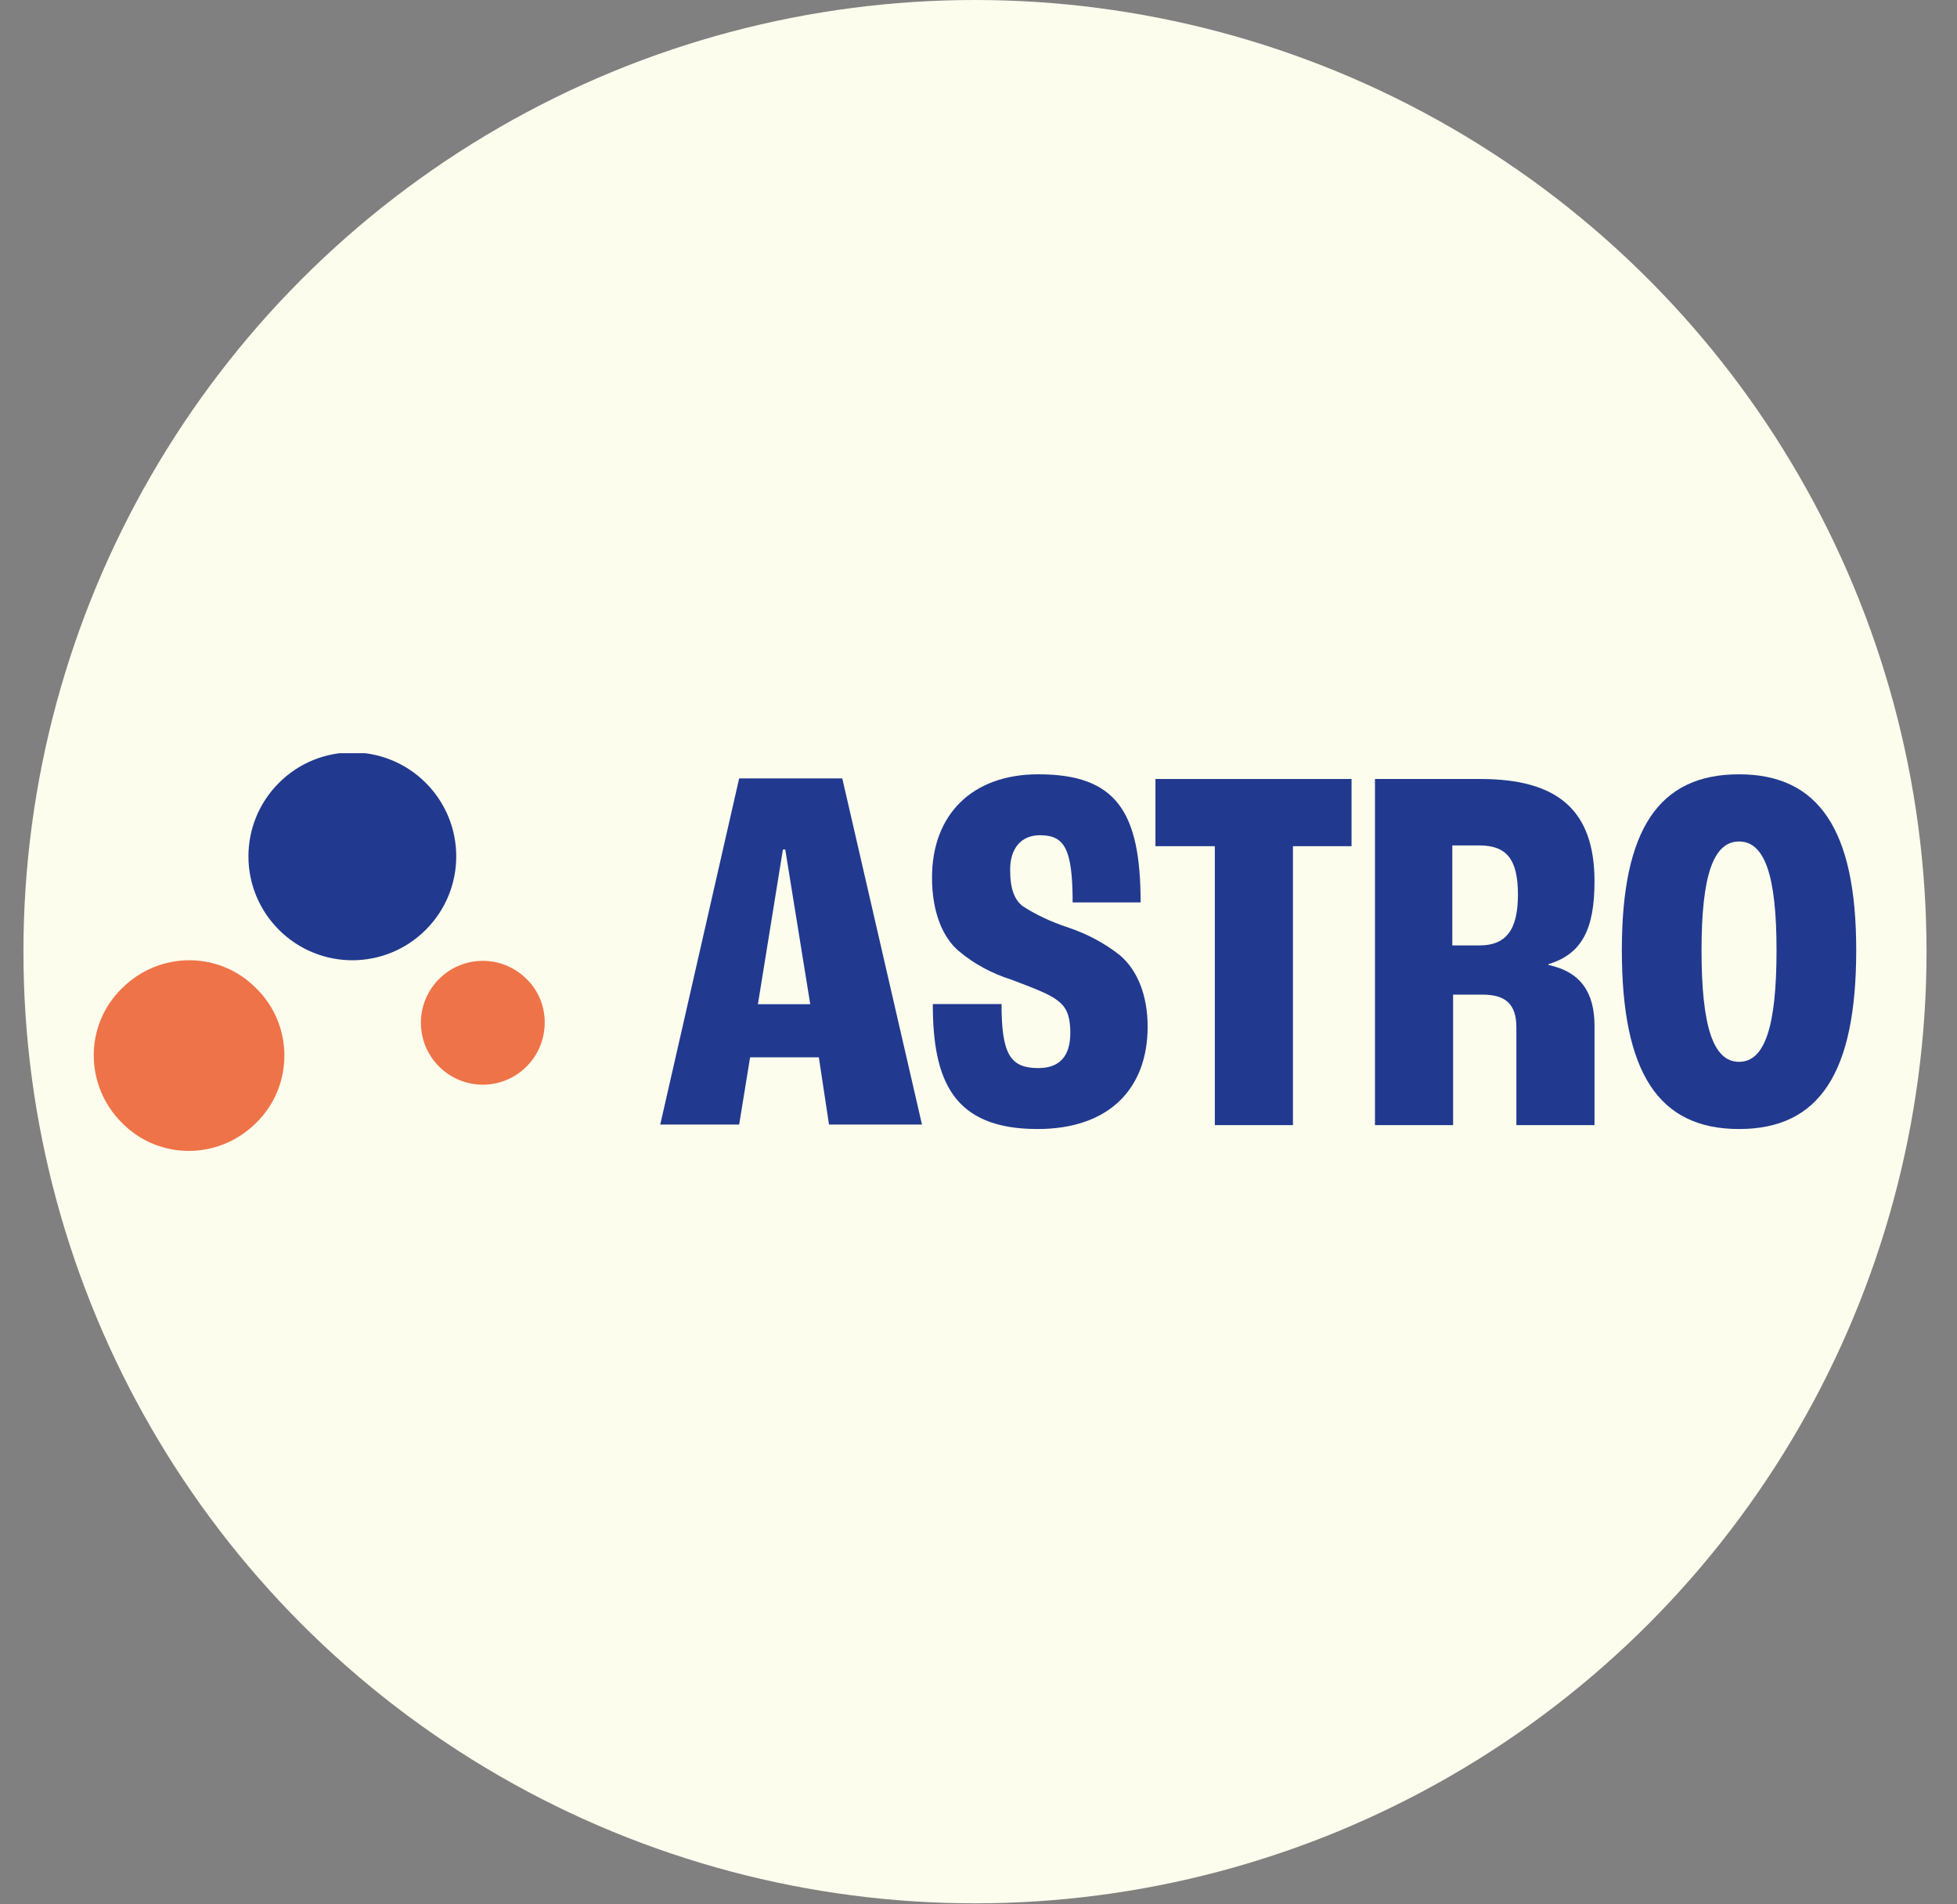
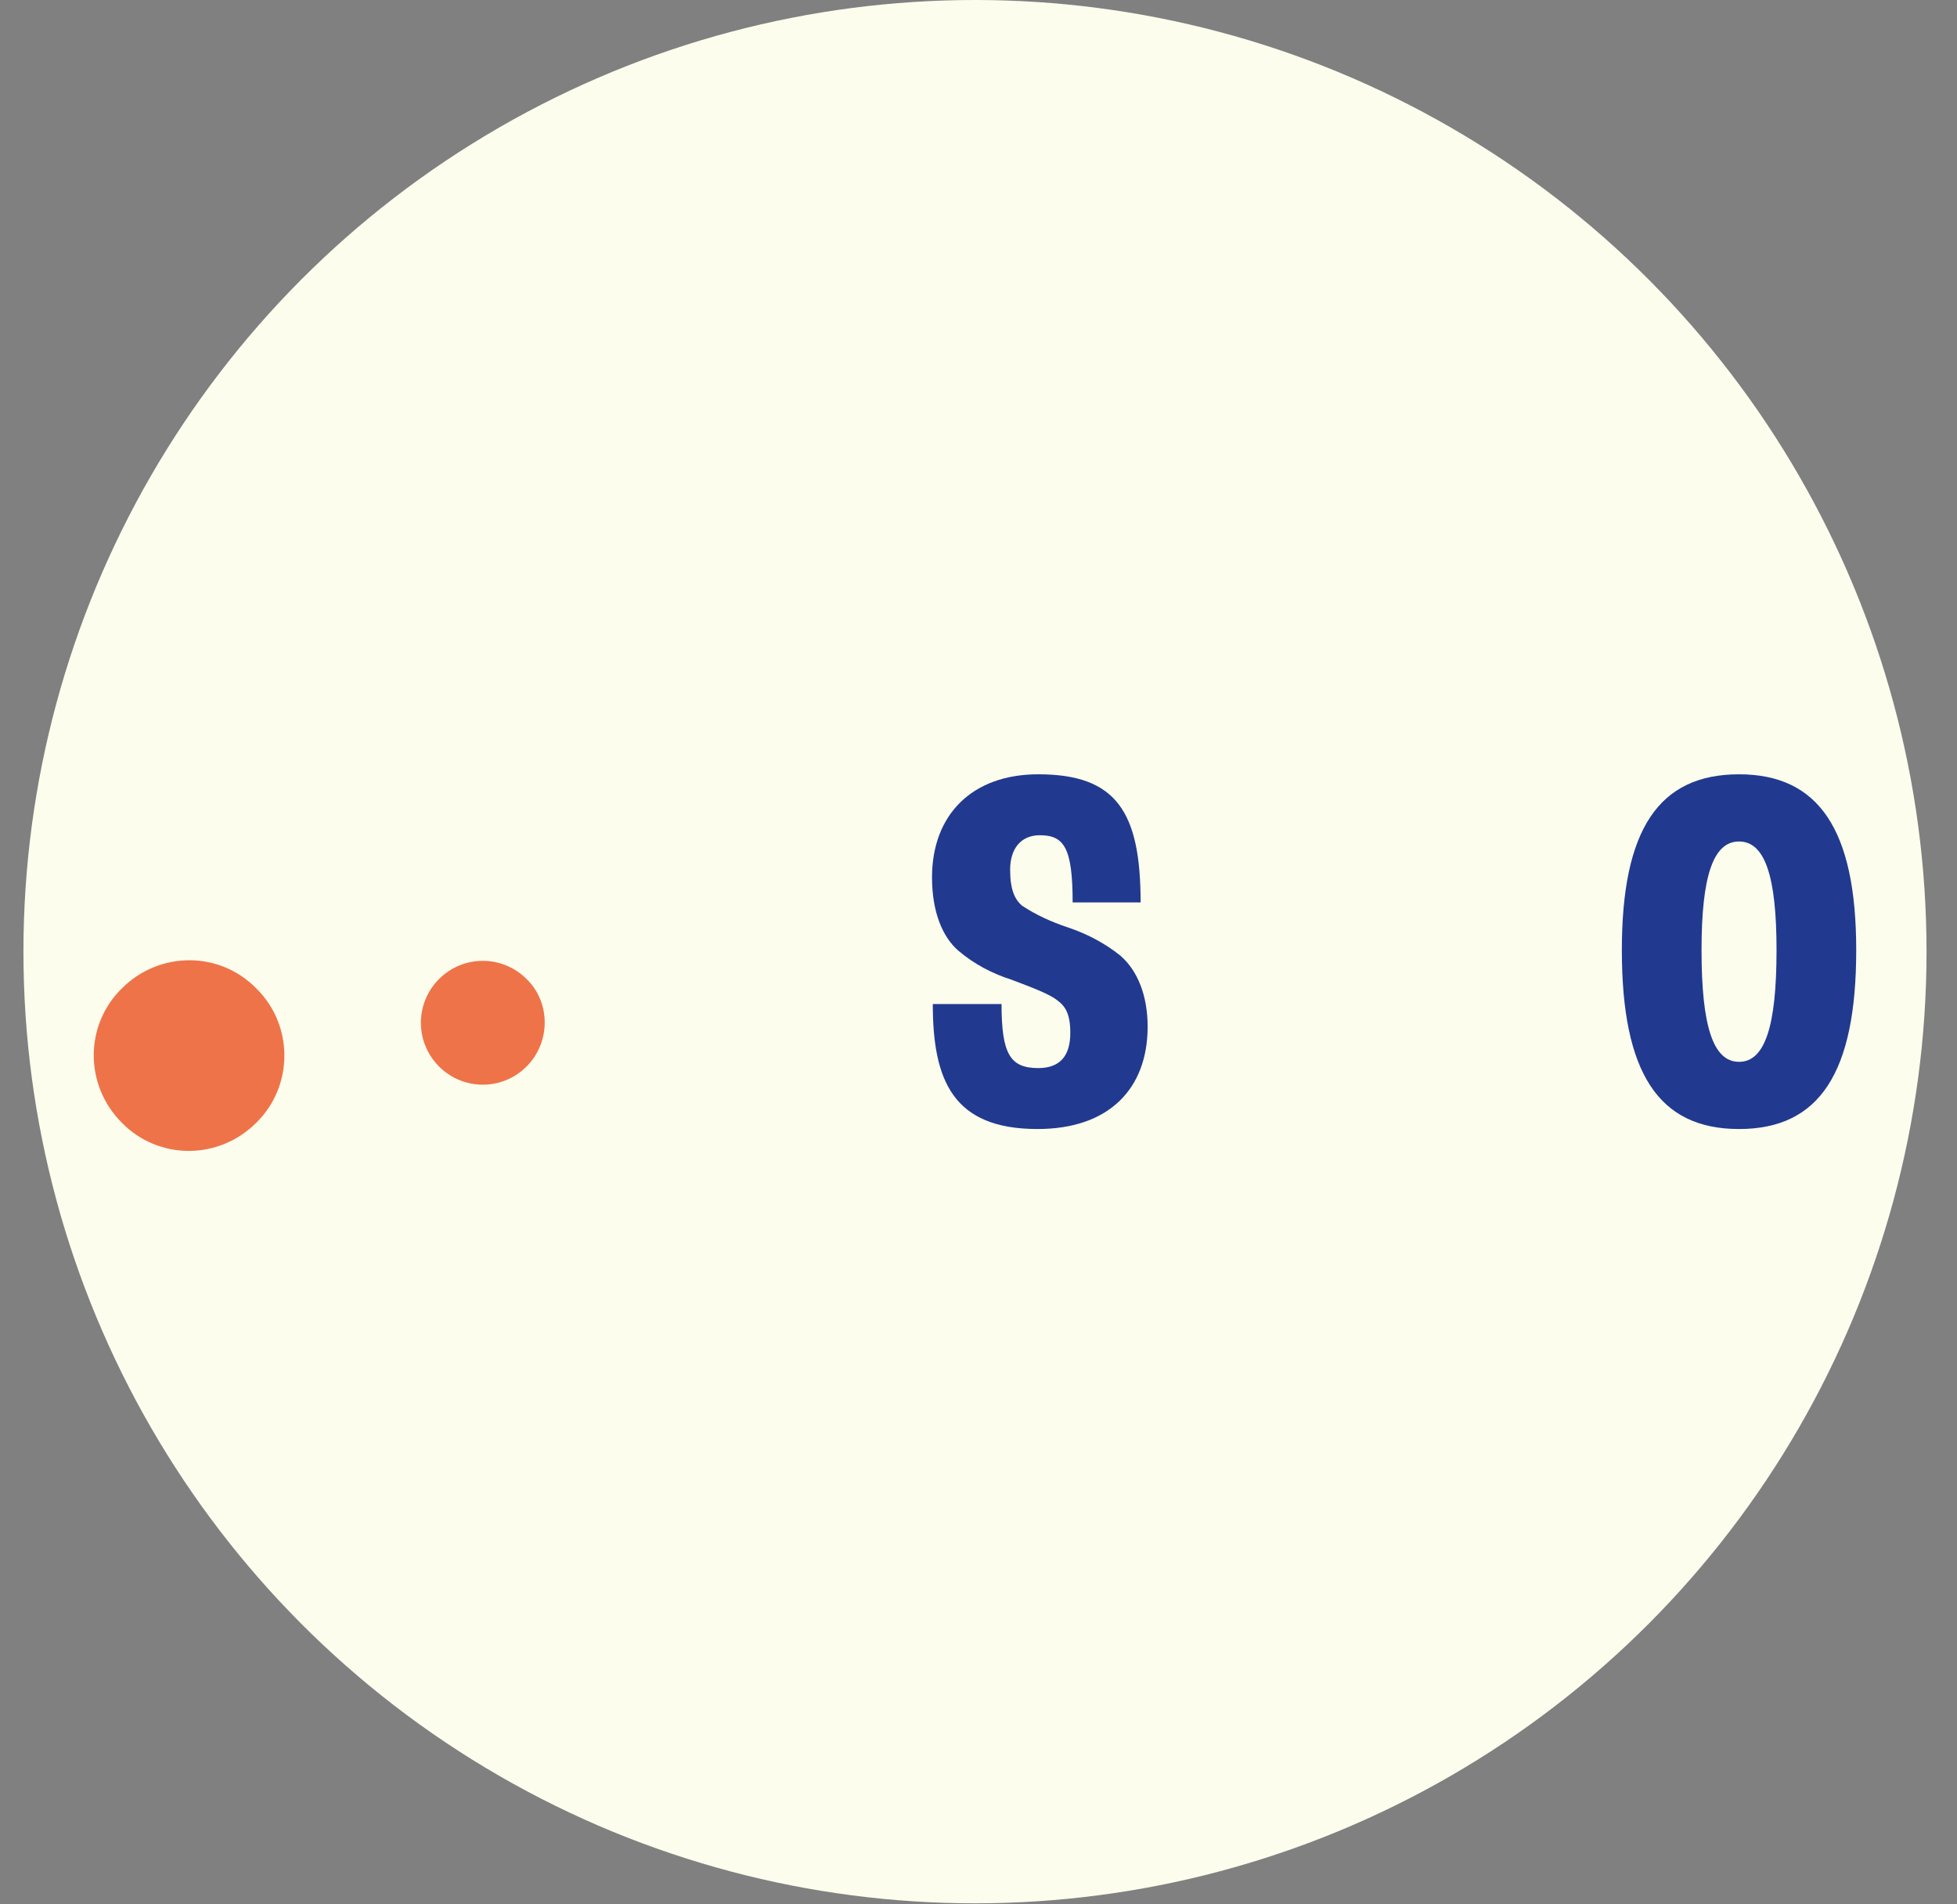
<svg xmlns="http://www.w3.org/2000/svg" xmlns:xlink="http://www.w3.org/1999/xlink" version="1.1" id="Layer_1" x="0px" y="0px" viewBox="0 0 250.5 243.7" style="enable-background:new 0 0 250.5 243.7;" xml:space="preserve">
  <rect x="0" y="0" width="250.5" height="243.7" fill="#808080" stroke="none" />
  <style type="text/css">
	.st0{fill:#FDFDED;}
	.st1{fill:#213A8F;}
	.st2{clip-path:url(#SVGID_00000093857880559287784170000011889788085580910475_);}
	.st3{fill:#EF7348;}
</style>
  <g>
    <circle class="st0" cx="124.8" cy="121.8" r="121.8" />
    <g id="Group_285" transform="translate(-606.486 -456.874)">
-       <path id="Path_1" class="st1" d="M711.3,592.2h-8.8l-1.4,8.6H691l10.1-44.3h13.2l10.2,44.3h-11.9L711.3,592.2z M710.2,585.4    l-3.2-19.8h-0.3l-3.2,19.8H710.2z" />
      <g id="Group_1" transform="translate(606.486 456.874)">
        <g>
          <defs>
            <rect id="SVGID_1_" x="12" y="96.4" width="225.6" height="50.9" />
          </defs>
          <clipPath id="SVGID_00000086667963355224945060000010440888871807320501_">
            <use xlink:href="#SVGID_1_" style="overflow:visible;" />
          </clipPath>
          <g id="Group_284" style="clip-path:url(#SVGID_00000086667963355224945060000010440888871807320501_);">
            <path id="Path_3227" class="st1" d="M119.4,128.5h8.8c0,6.4,1.1,8.2,4.7,8.2c2.9,0,4.1-1.7,4.1-4.5c0-2.4-0.6-3.4-1.7-4.2       c-0.9-0.7-2.6-1.4-5.8-2.6c-2.5-0.8-4.8-2-6.8-3.7c-2-1.7-3.4-4.9-3.4-9.4c0-8,5.1-13.2,13.6-13.2c10,0,13.1,4.8,13.1,16.4       h-8.7c0-7-1.1-8.6-4.2-8.6c-2.4,0-3.8,1.7-3.8,4.4c0,2.6,0.6,3.8,1.5,4.6c1.8,1.2,3.8,2.1,5.9,2.8c2.4,0.8,4.7,2,6.7,3.6       c2.2,1.9,3.5,5.1,3.5,9.1c0,7.9-4.9,13.1-14.1,13.1C122,144.5,119.4,138.3,119.4,128.5" />
-             <path id="Path_3228" class="st1" d="M155.5,108.3h-7.6v-8.6h25.1v8.6h-7.5V144h-10V108.3z" />
-             <path id="Path_3229" class="st1" d="M176,99.7h13.5c10,0,14.6,4.1,14.6,13.1c0,6.1-1.6,9.3-5.9,10.6v0.1       c4.2,0.9,5.9,3.6,5.9,7.8V144h-10v-12.5c0-2.9-1.3-4.2-4.3-4.2h-3.8V144h-10V99.7z M189.4,121c3.3,0,4.9-1.9,4.9-6.5       c0-4.6-1.5-6.3-5-6.3h-3.4V121H189.4z" />
            <path id="Path_3230" class="st1" d="M207.6,121.6c0-15.4,4.7-22.5,15-22.5c10.2,0,15,7.1,15,22.5c0,15.7-4.7,22.9-15,22.9       C212.3,144.5,207.6,137.3,207.6,121.6 M227.4,121.6c0-9.5-1.5-13.9-4.8-13.9s-4.8,4.4-4.8,13.9c0,9.8,1.5,14.3,4.8,14.3       S227.4,131.4,227.4,121.6" />
            <path id="Path_3231" class="st3" d="M67.4,136.5c-3.1,3.1-8.1,3.1-11.2,0s-3.1-8.1,0-11.2c3.1-3.1,8.1-3.1,11.2,0       C70.5,128.3,70.5,133.4,67.4,136.5C67.4,136.5,67.4,136.5,67.4,136.5" />
-             <path id="Path_3232" class="st1" d="M54.5,119c-5.2,5.2-13.6,5.2-18.8,0s-5.2-13.6,0-18.8c5.2-5.2,13.6-5.2,18.8,0c0,0,0,0,0,0       C59.7,105.4,59.7,113.8,54.5,119" />
            <path id="Path_3233" class="st3" d="M32.8,143.7c-4.8,4.8-12.5,4.8-17.2,0c-4.8-4.8-4.8-12.5,0-17.2c4.8-4.8,12.5-4.8,17.2,0       C37.6,131.2,37.6,139,32.8,143.7C32.8,143.7,32.8,143.7,32.8,143.7" />
          </g>
        </g>
      </g>
    </g>
  </g>
</svg>